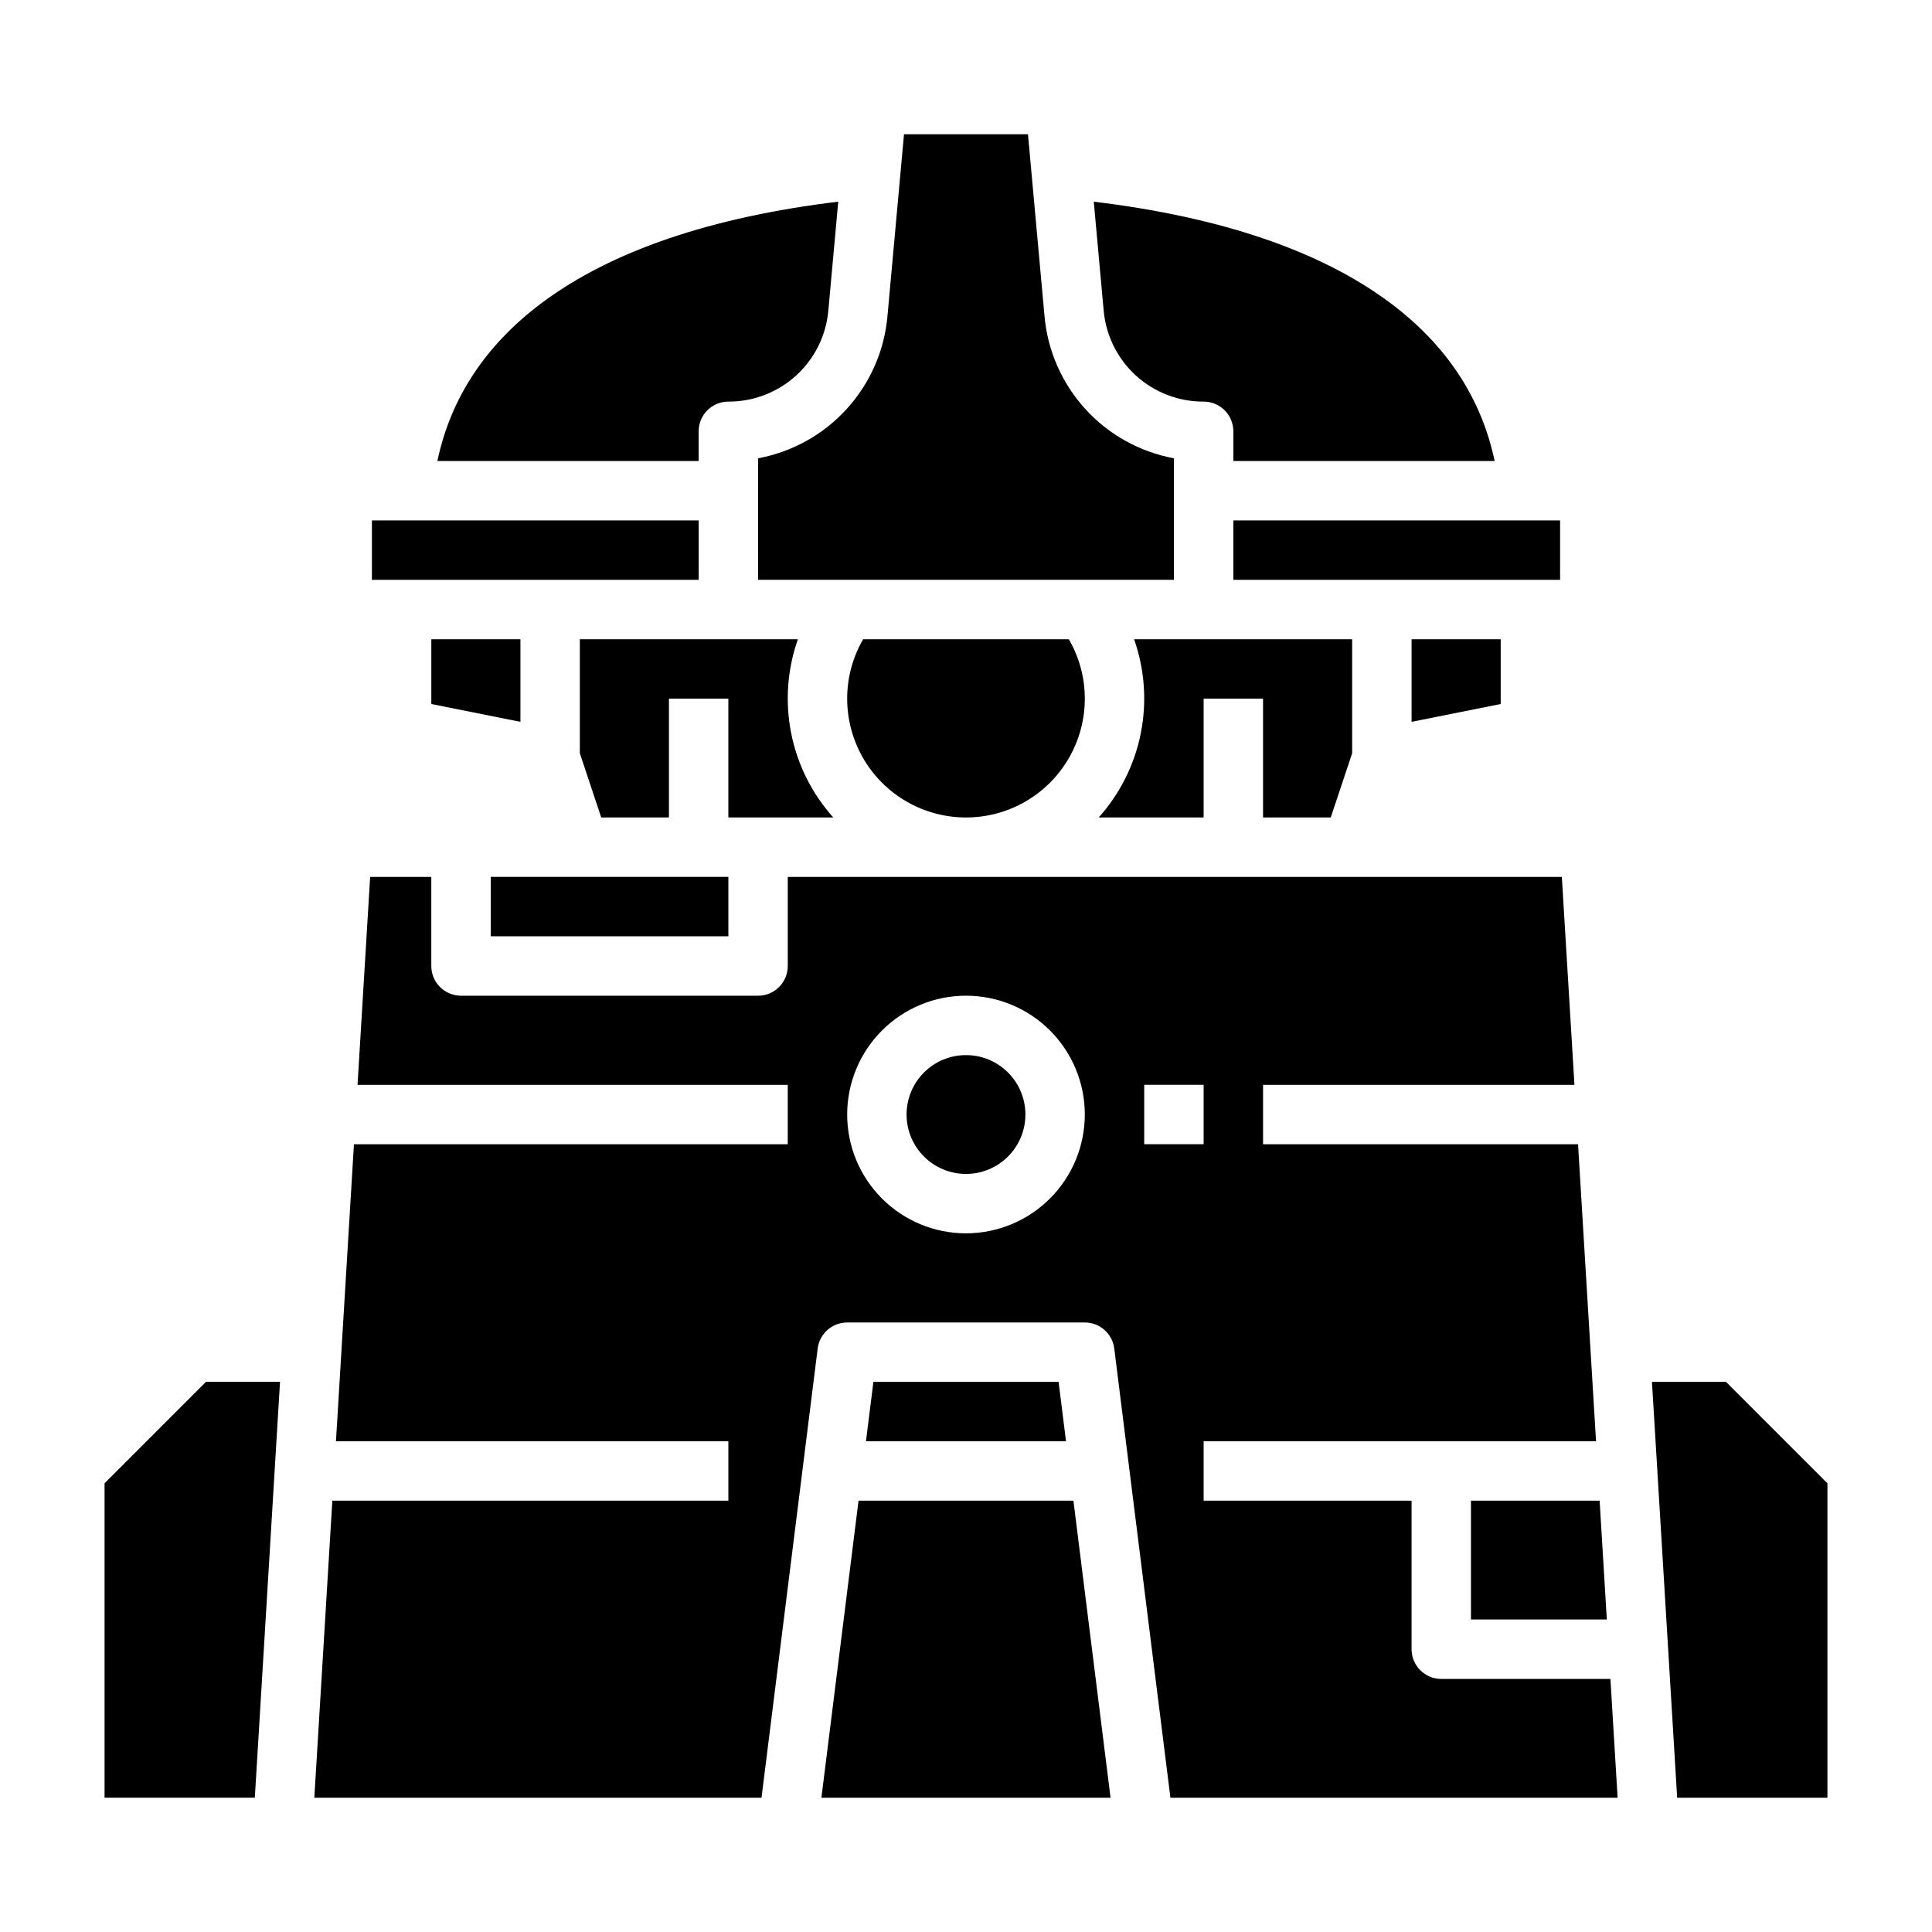
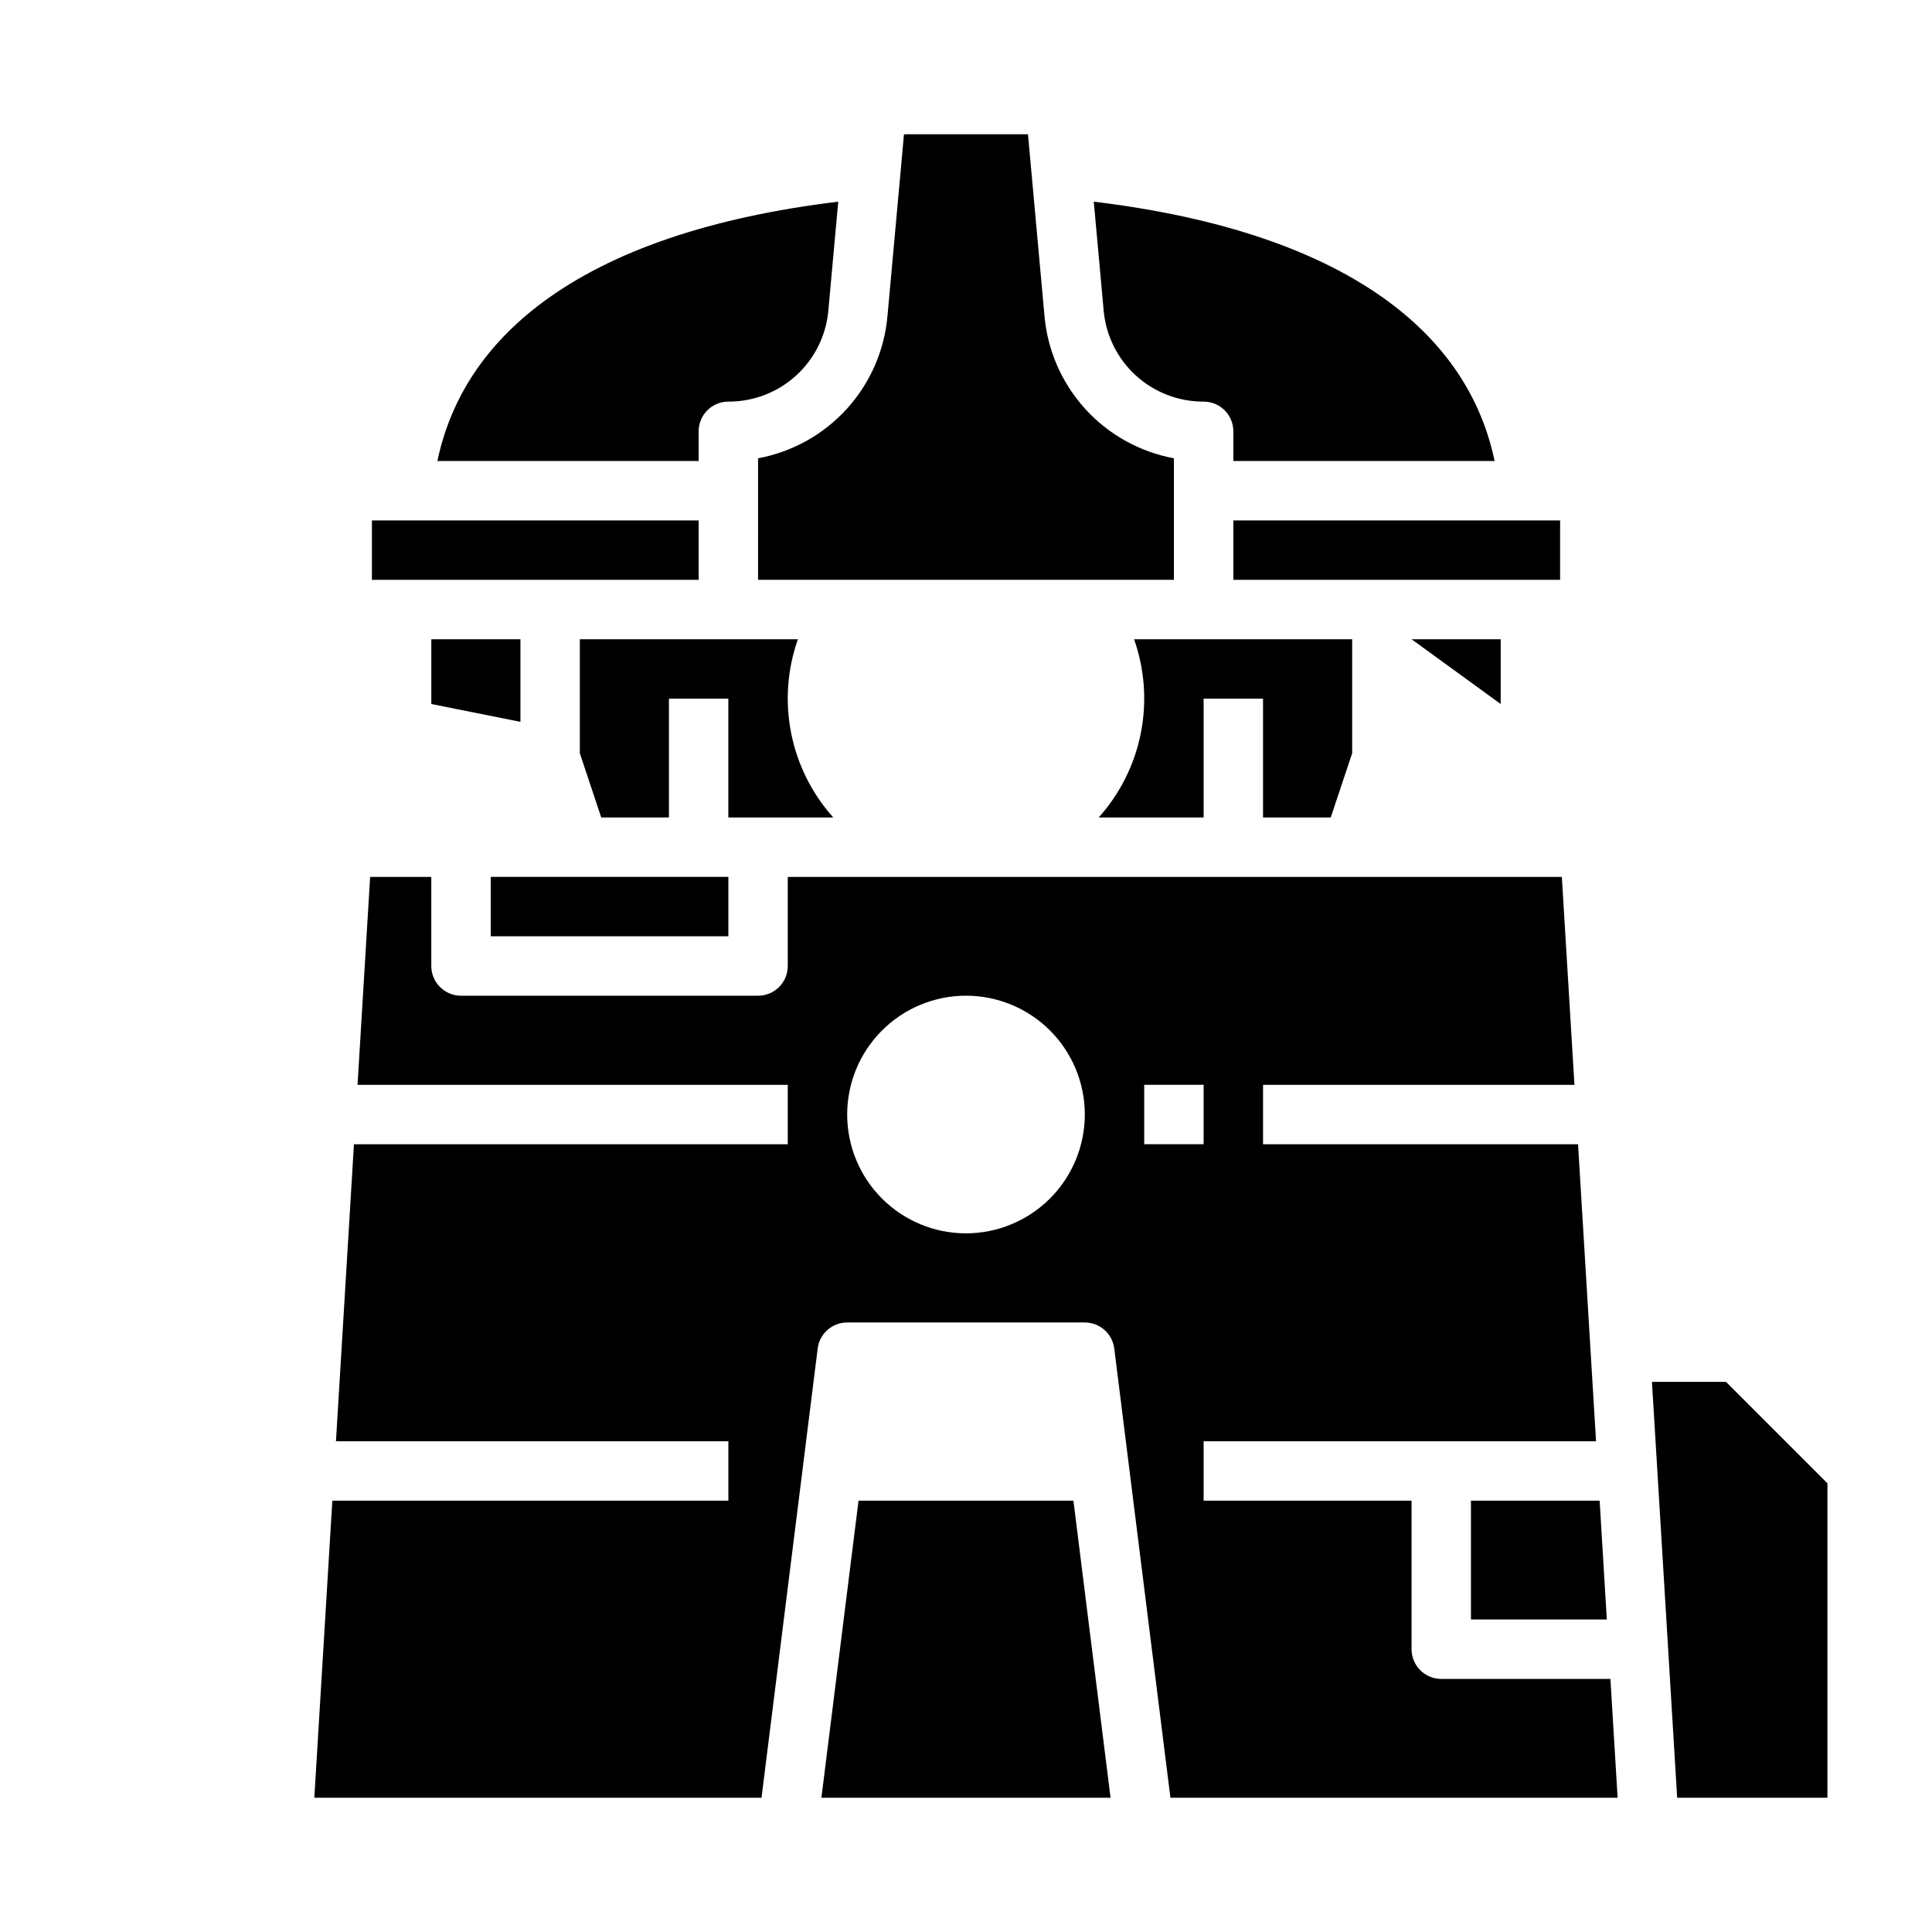
<svg xmlns="http://www.w3.org/2000/svg" fill="#000000" width="800px" height="800px" version="1.1" viewBox="144 144 512 512">
  <g>
    <path d="m344.89 297.66h110.21v-32.207c-9.066-1.68-17.332-6.285-23.531-13.113-6.195-6.828-9.98-15.5-10.773-24.688l-4.371-48.074h-32.855l-4.371 48.074c-0.789 9.188-4.574 17.859-10.773 24.688-6.195 6.828-14.465 11.434-23.531 13.113z" />
-     <path d="m368.51 329.15c0 11.25 6 21.648 15.742 27.27 9.742 5.625 21.746 5.625 31.488 0 9.742-5.621 15.746-16.02 15.746-27.27 0.008-5.527-1.457-10.961-4.238-15.742h-54.5c-2.785 4.781-4.246 10.215-4.238 15.742z" />
    <path d="m364.83 360.64c-5.656-6.305-9.512-14.02-11.16-22.328-1.652-8.312-1.035-16.914 1.781-24.902h-57.789v30.207l5.672 17.023h17.941v-31.488h15.742v31.488z" />
    <path d="m274.05 376.38h62.977v15.742h-62.977z" />
    <path d="m533.82 573.18h36.004l-1.906-31.488h-34.098z" />
    <path d="m470.85 281.92h86.594v15.742h-86.594z" />
    <path d="m281.92 313.41h-23.617v17.16l23.617 4.727z" />
    <path d="m496.66 360.64 5.676-17.023v-30.207h-57.793c2.816 7.988 3.434 16.59 1.781 24.902-1.648 8.309-5.504 16.023-11.16 22.328h27.812v-31.488h15.742v31.488z" />
    <path d="m462.98 250.43c2.086 0 4.09 0.828 5.566 2.305 1.473 1.477 2.305 3.481 2.305 5.566v7.871h69.242c-3.519-16.75-12.848-30.863-27.848-42.027-18.367-13.672-44.723-22.633-78.383-26.699l2.617 28.785c0.574 6.625 3.617 12.789 8.523 17.273 4.91 4.481 11.328 6.953 17.977 6.926z" />
-     <path d="m541.7 330.57v-17.16h-23.617v21.887z" />
+     <path d="m541.7 330.57v-17.16h-23.617z" />
    <path d="m601.41 510.21h-19.625l6.68 110.21h39.824v-83.332z" />
    <path d="m329.15 258.3c0-4.348 3.527-7.871 7.875-7.871 6.648 0.031 13.062-2.441 17.973-6.926s7.953-10.648 8.527-17.273l2.617-28.785c-33.66 4.074-60.016 13.035-78.383 26.699-15 11.164-24.328 25.277-27.848 42.027l69.238 0.004z" />
    <path d="m525.95 588.93c-4.348 0-7.871-3.523-7.871-7.871v-39.359h-55.102v-15.746h103.99l-4.769-78.719h-83.477v-15.742h82.523l-3.34-55.105h-205.14v23.617c0 2.086-0.828 4.09-2.305 5.566-1.477 1.477-3.481 2.305-5.566 2.305h-78.719c-4.348 0-7.875-3.523-7.875-7.871v-23.617h-16.207l-3.34 55.105h114.01v15.742h-114.96l-4.769 78.719h103.99v15.742l-104.95 0.004-4.773 78.719h118.51l14.883-119.05c0.492-3.941 3.84-6.894 7.812-6.898h62.977c3.969 0.004 7.316 2.957 7.809 6.898l14.883 119.05h118.51l-1.906-31.488zm-125.95-118.08c-8.352 0-16.363-3.32-22.266-9.223-5.906-5.906-9.223-13.914-9.223-22.266s3.316-16.359 9.223-22.266c5.902-5.906 13.914-9.223 22.266-9.223s16.359 3.316 22.266 9.223c5.902 5.906 9.223 13.914 9.223 22.266-0.012 8.348-3.332 16.352-9.234 22.254-5.902 5.902-13.906 9.223-22.254 9.234zm47.23-23.617v-15.742h15.742v15.742z" />
-     <path d="m375.46 510.21-1.969 15.742h53.012l-1.965-15.742z" />
-     <path d="m415.74 439.36c0 8.695-7.047 15.742-15.742 15.742s-15.746-7.047-15.746-15.742 7.051-15.746 15.746-15.746 15.742 7.051 15.742 15.746" />
-     <path d="m171.71 537.08v83.332h39.82l6.68-110.21h-19.625z" />
    <path d="m371.52 541.7-9.84 78.719h76.629l-9.84-78.719z" />
    <path d="m242.56 281.92h86.594v15.742h-86.594z" />
  </g>
</svg>